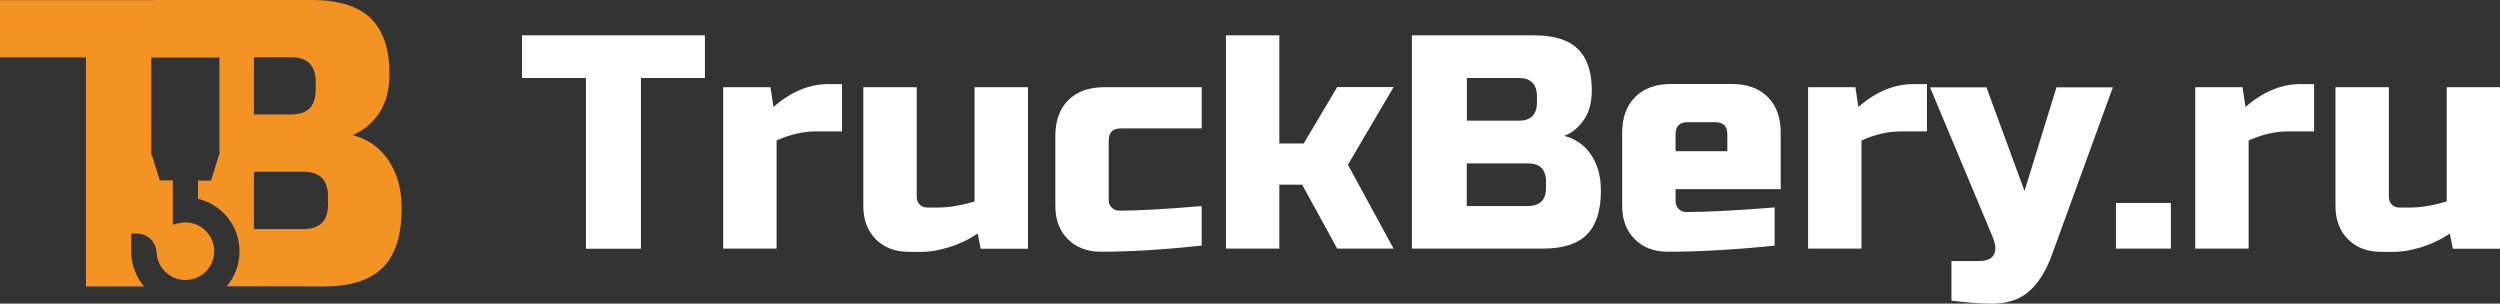
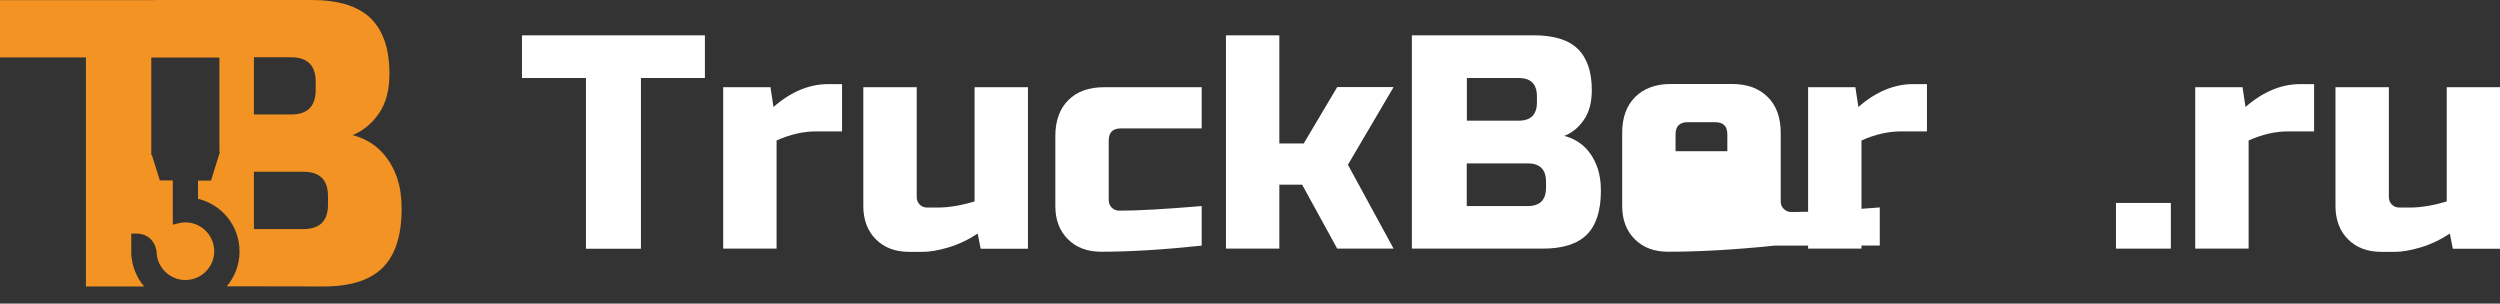
<svg xmlns="http://www.w3.org/2000/svg" id="_Слой_2" data-name="Слой 2" viewBox="0 0 217.3 26.39">
  <rect x="0" y="0" width="217.3" height="26.39" fill="#333333" stroke="none" />
  <defs>
    <style>
      .cls-1 {
        fill: #fff;
      }

      .cls-2 {
        fill: #f39323;
      }
    </style>
  </defs>
  <g id="_Слой_1-2" data-name="Слой 1">
    <g>
      <g>
        <path class="cls-1" d="M55.7,21.62h-4.77V6.78h-5.56v-3.71h15.9v3.71h-5.56v14.83Z" />
        <path class="cls-1" d="M70.94,11.42c-1.11,0-2.26.26-3.44.79v9.4h-4.64V7.58h4.11l.26,1.72c1.52-1.33,3.11-1.99,4.77-1.99h1.19v4.11h-2.25Z" />
        <path class="cls-1" d="M81.53,18.04c.94,0,2-.18,3.18-.53V7.58h4.64v14.04h-4.11l-.26-1.32c-.83.55-1.68.95-2.56,1.21-.87.26-1.61.38-2.21.38h-1.19c-1.2,0-2.16-.36-2.89-1.09-.72-.72-1.09-1.69-1.09-2.89V7.58h4.64v9.54c0,.27.09.49.26.66.18.18.4.26.66.26h.93Z" />
        <path class="cls-1" d="M104.45,21.35c-3.3.35-6.22.53-8.74.53-1.2,0-2.16-.36-2.89-1.09s-1.09-1.69-1.09-2.89v-6.09c0-1.32.38-2.36,1.13-3.11s1.79-1.12,3.11-1.12h8.48v3.58h-7.02c-.71,0-1.06.35-1.06,1.06v5.17c0,.26.09.49.27.66.18.18.4.26.66.26,1.59,0,3.97-.13,7.15-.4v3.44Z" />
        <path class="cls-1" d="M111.2,16.05v5.56h-4.64V3.07h4.64v9.4h2.12l2.91-4.9h4.9l-3.97,6.75,3.97,7.29h-4.9l-3.05-5.56h-1.99Z" />
        <path class="cls-1" d="M122.73,3.07h10.6c1.73,0,3,.39,3.81,1.18.81.79,1.22,1.98,1.22,3.59,0,1.06-.23,1.92-.69,2.58s-1.02,1.13-1.7,1.39c1.43.39,2.4,1.34,2.91,2.86.18.55.27,1.18.27,1.91,0,1.73-.41,3-1.22,3.81s-2.08,1.22-3.82,1.22h-11.39V3.07ZM133.59,8.37c0-1.06-.53-1.59-1.59-1.59h-4.5v3.71h4.5c1.06,0,1.59-.53,1.59-1.59v-.53ZM134.38,15.79c0-1.06-.53-1.59-1.59-1.59h-5.3v3.71h5.3c1.06,0,1.59-.53,1.59-1.59v-.53Z" />
-         <path class="cls-1" d="M154.25,21.35c-3.41.35-6.5.53-9.27.53-1.2,0-2.16-.36-2.89-1.09s-1.09-1.69-1.09-2.89v-6.36c0-1.33.38-2.36,1.13-3.11s1.79-1.13,3.11-1.13h5.3c1.32,0,2.36.38,3.11,1.13.75.75,1.13,1.79,1.13,3.11v4.9h-9.14v1.06c0,.27.09.49.27.66.18.18.4.27.66.27,1.75,0,4.31-.13,7.68-.4v3.31ZM146.7,10.62c-.71,0-1.06.35-1.06,1.06v1.46h4.5v-1.46c0-.71-.35-1.06-1.06-1.06h-2.38Z" />
+         <path class="cls-1" d="M154.25,21.35c-3.41.35-6.5.53-9.27.53-1.2,0-2.16-.36-2.89-1.09s-1.09-1.69-1.09-2.89v-6.36c0-1.33.38-2.36,1.13-3.11s1.79-1.13,3.11-1.13h5.3c1.32,0,2.36.38,3.11,1.13.75.75,1.13,1.79,1.13,3.11v4.9v1.06c0,.27.09.49.27.66.18.18.4.27.66.27,1.75,0,4.31-.13,7.68-.4v3.31ZM146.7,10.62c-.71,0-1.06.35-1.06,1.06v1.46h4.5v-1.46c0-.71-.35-1.06-1.06-1.06h-2.38Z" />
        <path class="cls-1" d="M165.24,11.42c-1.11,0-2.26.26-3.44.79v9.4h-4.64V7.58h4.11l.26,1.72c1.52-1.33,3.11-1.99,4.77-1.99h1.19v4.11h-2.25Z" />
-         <path class="cls-1" d="M173.06,26.39c-.94,0-2.08-.09-3.44-.26v-3.44h2.38c.67,0,1.11-.19,1.31-.56.2-.37.16-.89-.12-1.56l-5.43-12.98h4.9l3.31,9.01,2.78-9.01h4.9l-5.3,14.57c-.51,1.39-1.17,2.45-1.99,3.17-.81.72-1.92,1.07-3.31,1.07Z" />
        <path class="cls-1" d="M183.92,17.64h4.77v3.97h-4.77v-3.97Z" />
        <path class="cls-1" d="M198.89,11.42c-1.11,0-2.26.26-3.44.79v9.4h-4.64V7.58h4.11l.26,1.72c1.52-1.33,3.11-1.99,4.77-1.99h1.19v4.11h-2.25Z" />
        <path class="cls-1" d="M209.49,18.04c.94,0,2-.18,3.18-.53V7.58h4.64v14.04h-4.11l-.26-1.32c-.83.55-1.68.95-2.56,1.21-.87.26-1.61.38-2.21.38h-1.19c-1.2,0-2.16-.36-2.89-1.09-.72-.72-1.09-1.69-1.09-2.89V7.58h4.64v9.54c0,.27.09.49.26.66.18.18.4.26.66.26h.93Z" />
      </g>
      <path class="cls-2" d="M34.56,15.58c-.69-2.04-1.99-3.32-3.91-3.84.9-.36,1.66-.98,2.28-1.87.62-.89.92-2.04.92-3.47,0-2.16-.55-3.76-1.64-4.82C31.12.53,29.41,0,27.09,0h-5.6s-.04,0-.06,0h-7.94s-.09,0-.13.01H0v4.98h7.47v19.91h5.06c-.65-.76-1.06-1.74-1.12-2.82v-1.78s.39,0,.39,0c1.42,0,1.82,1.16,1.82,1.74.1,1.29,1.2,2.3,2.49,2.3,1.38,0,2.51-1.12,2.51-2.5s-1.12-2.51-2.51-2.51c-.2,0-.4.03-.6.08l-.49.12v-3.85h-1.13l-.68-2.18-.06-.04V5h5.92v8.17l.04.06-.77,2.47h-1.13v1.58c2.11.51,3.61,2.38,3.61,4.58,0,1.15-.42,2.21-1.11,3.03h2.97s5.47.01,5.47.01c2.32,0,4.03-.55,5.12-1.64,1.09-1.09,1.64-2.8,1.64-5.12,0-.97-.12-1.83-.36-2.56M22.07,4.98h3.24c1.42,0,2.13.71,2.13,2.13v.71c0,1.42-.71,2.13-2.13,2.13h-3.24v-4.98ZM28.51,17.78c0,1.42-.71,2.13-2.13,2.13h-4.31v-4.98h4.31c1.42,0,2.13.71,2.13,2.13v.71Z" />
    </g>
  </g>
</svg>